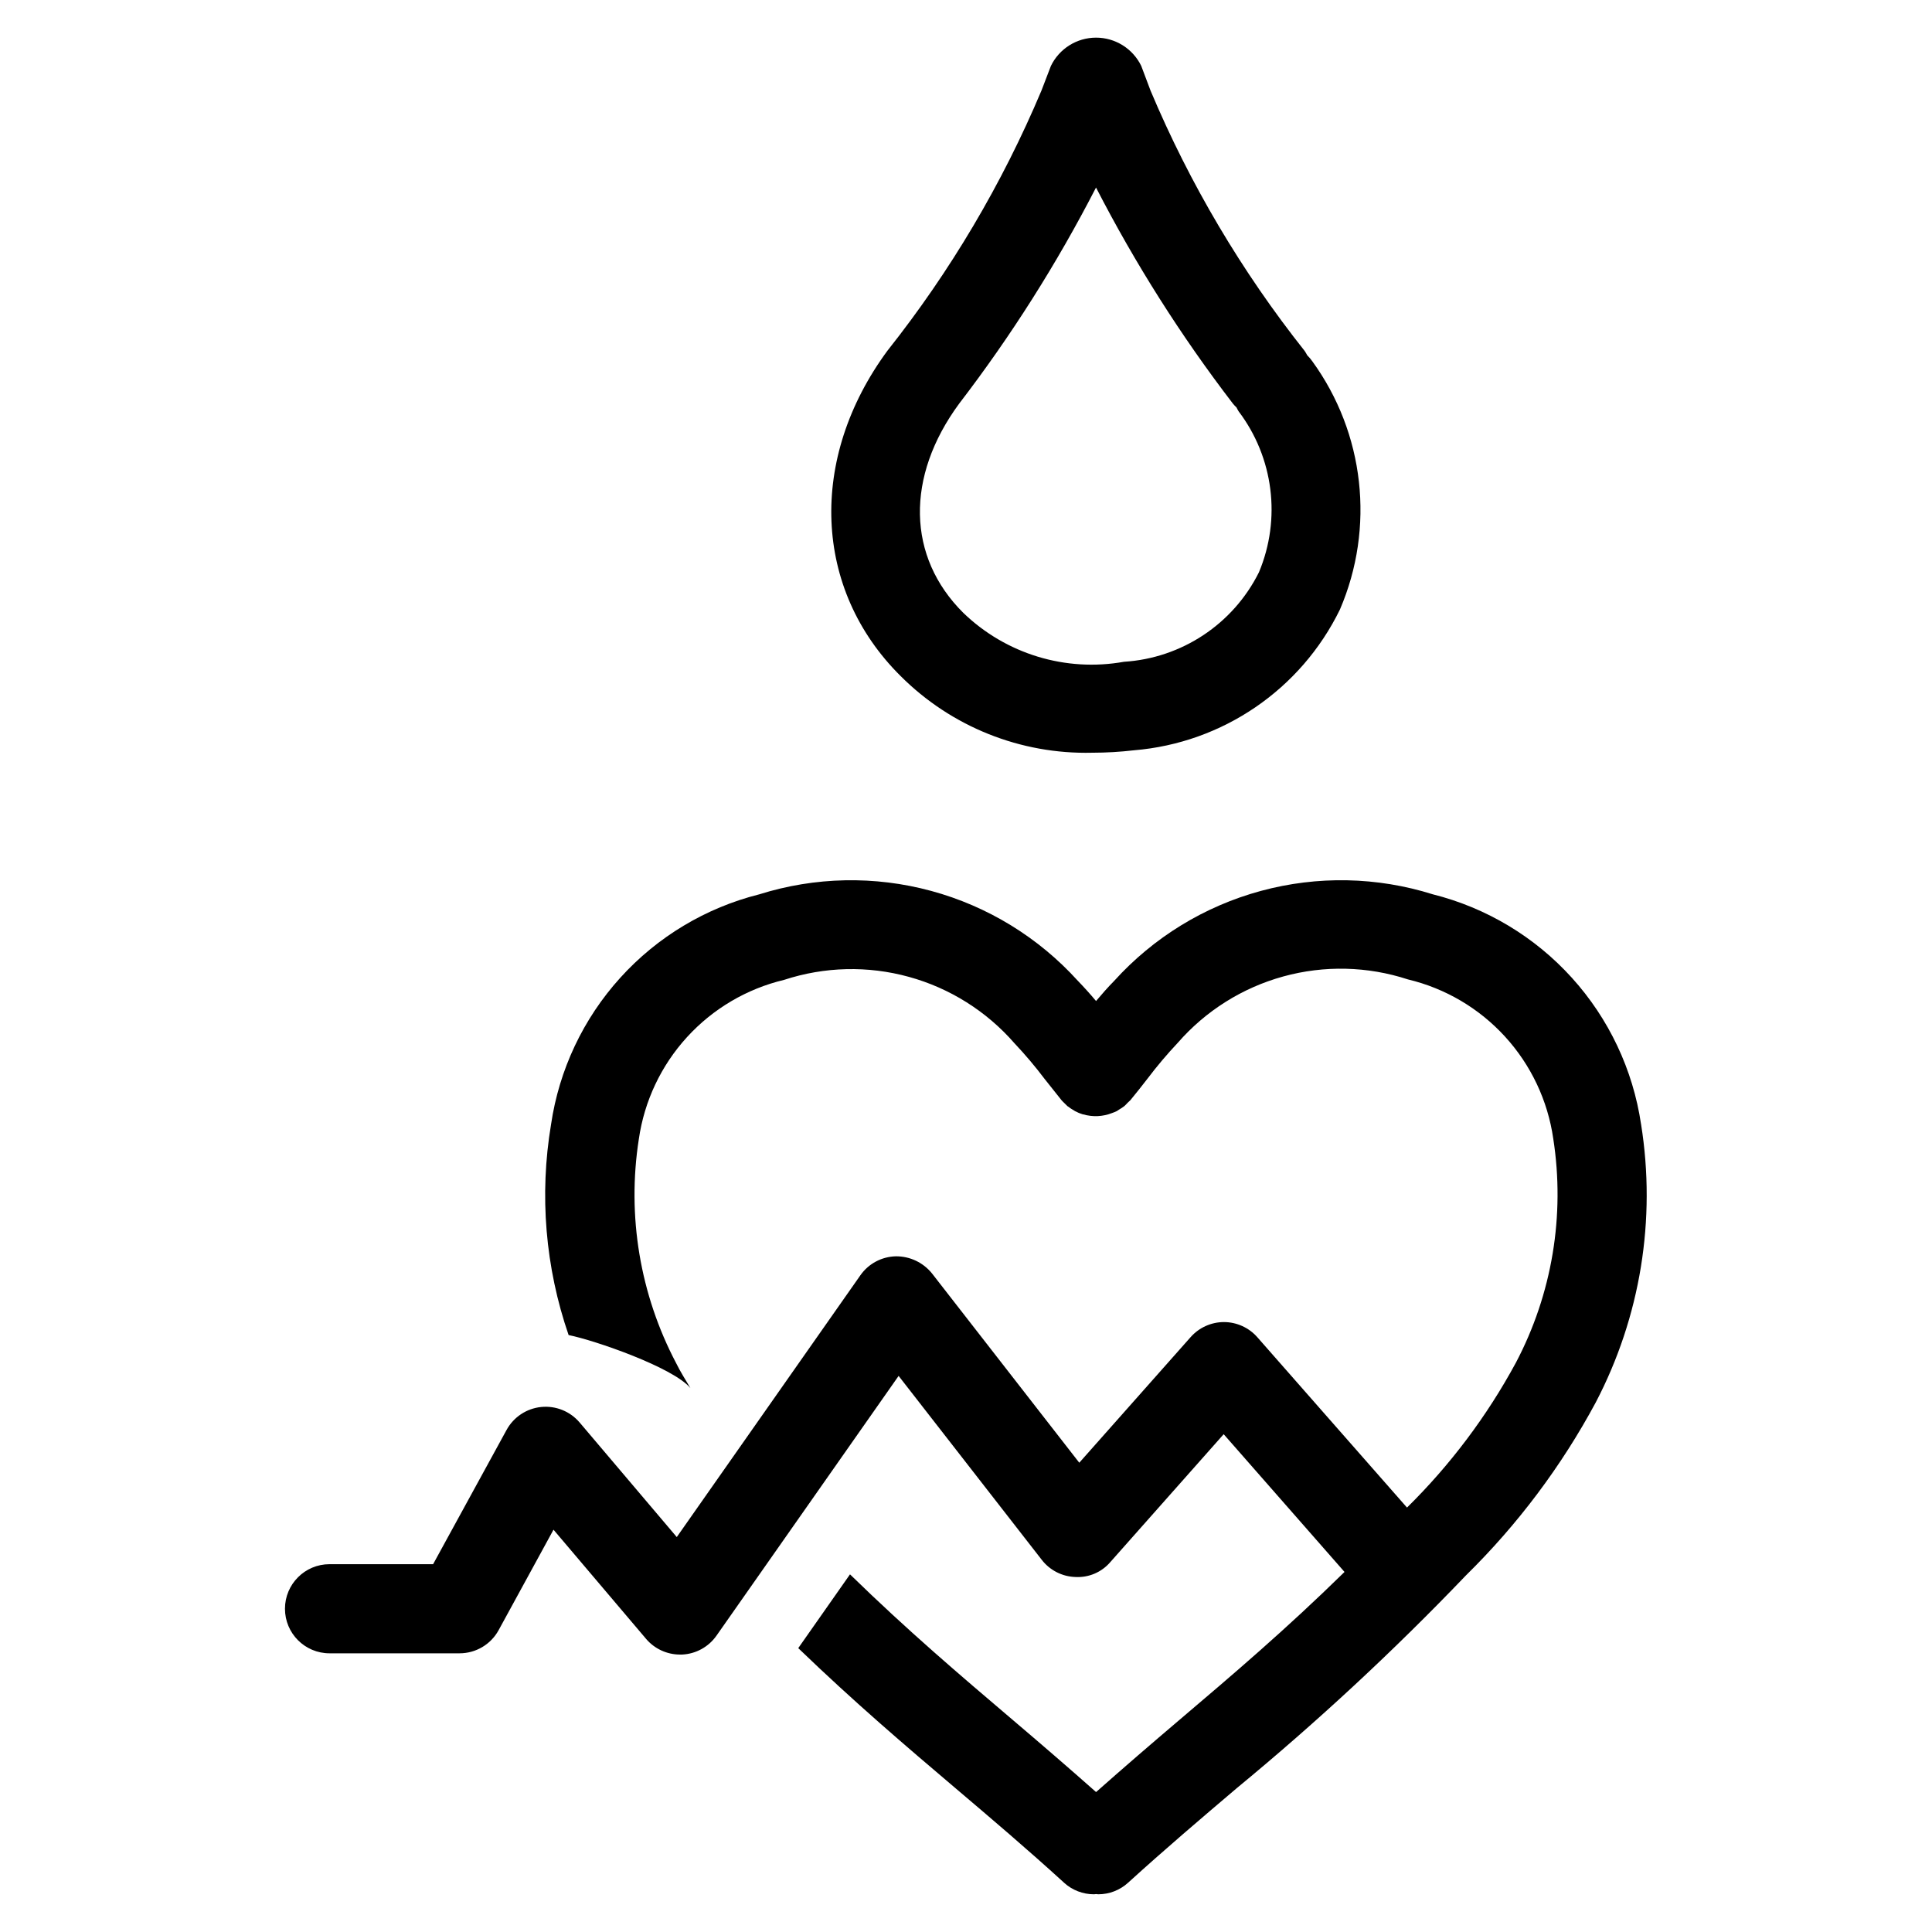
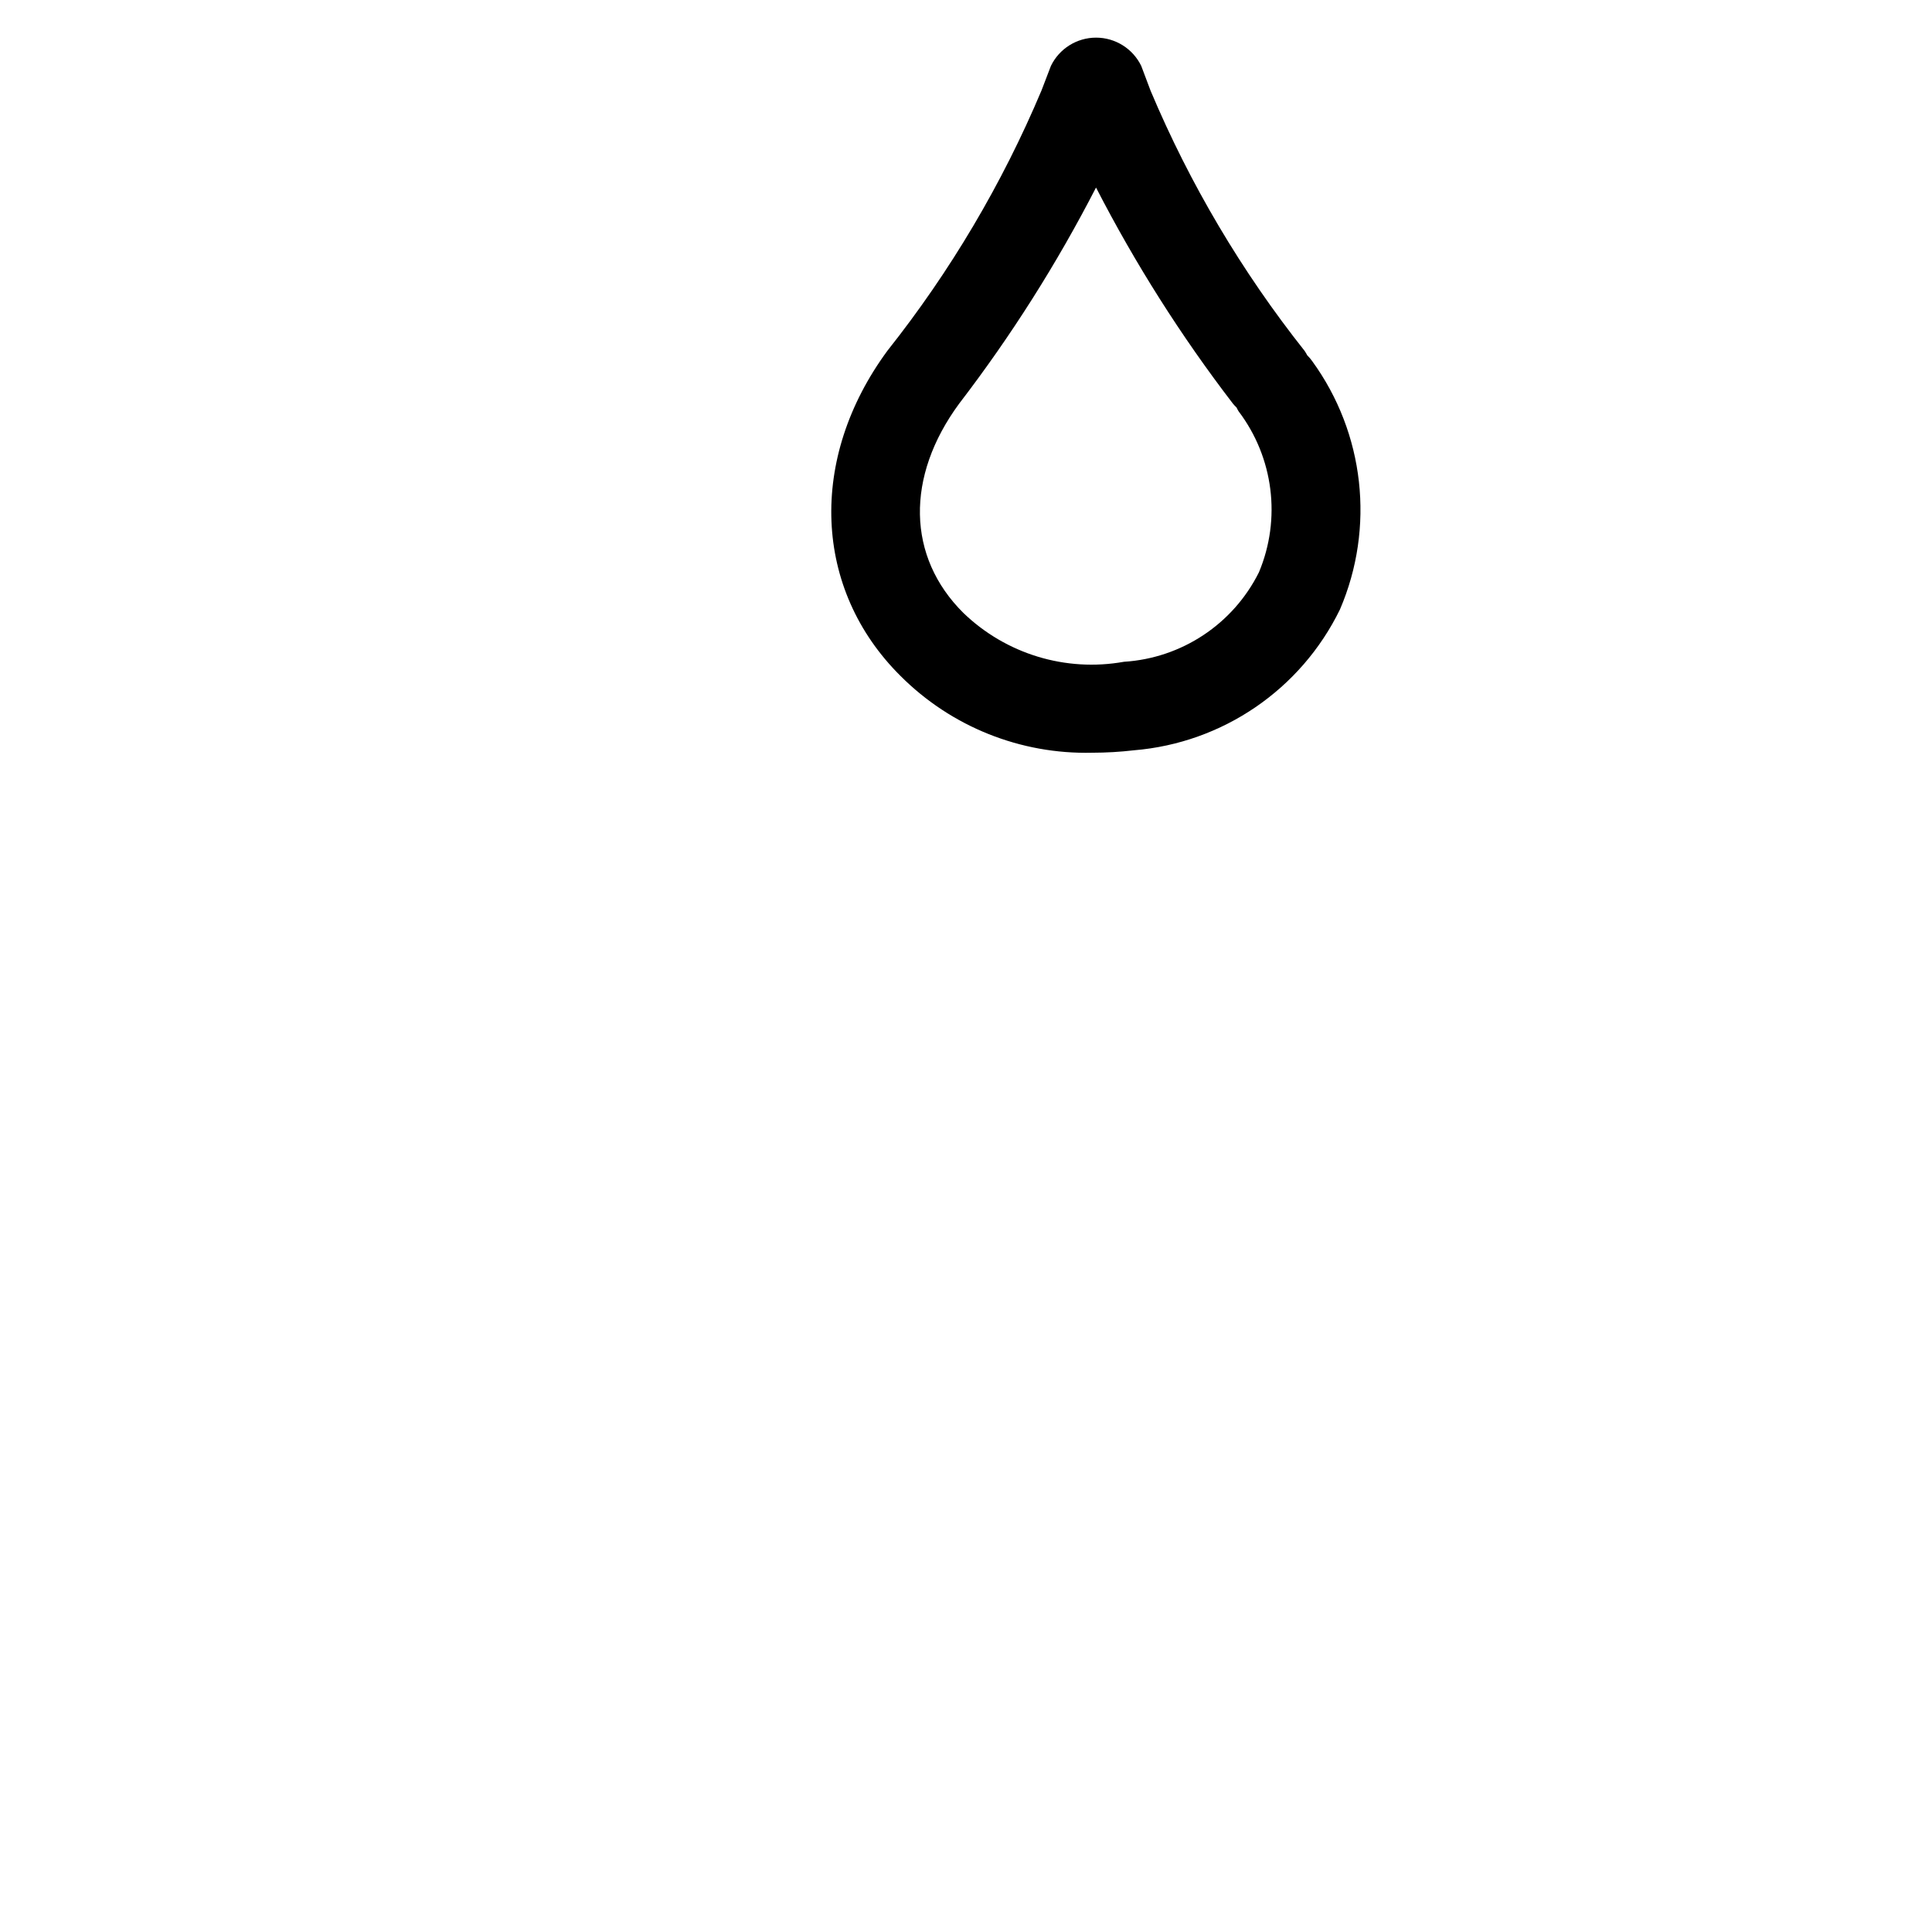
<svg xmlns="http://www.w3.org/2000/svg" fill="#000000" width="800px" height="800px" version="1.1" viewBox="144 144 512 512">
  <g>
-     <path d="m578.9 441.96c-2.141-14.477-8.523-27.996-18.344-38.844-9.82-10.852-22.637-18.543-36.832-22.109-14.793-4.656-30.613-4.969-45.578-0.906-14.969 4.062-28.457 12.332-38.863 23.828-1.707 1.73-3.281 3.535-4.816 5.352-1.527-1.82-3.148-3.621-4.824-5.359h-0.004c-10.41-11.492-23.895-19.758-38.859-23.82-14.961-4.062-30.777-3.746-45.566 0.906-14.195 3.566-27.012 11.258-36.832 22.109-9.824 10.848-16.207 24.367-18.344 38.844-3.137 18.711-1.535 37.91 4.652 55.844 6.879 1.371 27.648 8.543 32.273 14.043-1.281-2.172-2.652-4.305-3.762-6.574-9.605-18.223-13.078-39.055-9.902-59.41 1.453-10.082 5.898-19.492 12.766-27.016 6.867-7.523 15.836-12.812 25.742-15.176 10.699-3.508 22.191-3.785 33.043-0.797 10.852 2.984 20.586 9.102 27.98 17.586 2.852 3.019 5.531 6.191 8.031 9.504 1.418 1.785 2.867 3.629 4.383 5.512l0.039 0.047 0.07 0.094c0.242 0.293 0.535 0.52 0.789 0.789v-0.004c0.25 0.277 0.512 0.539 0.789 0.789h0.055c0.516 0.41 1.066 0.781 1.645 1.102 0.109 0.055 0.195 0.141 0.309 0.195 0.652 0.344 1.34 0.621 2.047 0.836h0.094c2.508 0.727 5.184 0.602 7.613-0.355 0.43-0.145 0.848-0.316 1.258-0.512 0.195-0.109 0.379-0.262 0.582-0.387 0.48-0.27 0.941-0.574 1.379-0.91l0.055-0.039v-0.004c0.293-0.262 0.57-0.543 0.832-0.84 0.25-0.25 0.527-0.473 0.789-0.746l0.07-0.094 0.039-0.047c1.52-1.852 2.977-3.684 4.383-5.512l0.004-0.004c2.5-3.312 5.18-6.484 8.027-9.508 7.391-8.484 17.121-14.605 27.969-17.594 10.848-2.992 22.336-2.719 33.031 0.781 9.91 2.363 18.875 7.648 25.742 15.168 6.867 7.523 11.316 16.934 12.77 27.016 3.172 20.355-0.305 41.188-9.91 59.41-7.66 14.152-17.379 27.086-28.844 38.375l-39.652-45.129c-2.234-2.551-5.457-4.019-8.848-4.031-3.379 0.004-6.594 1.449-8.832 3.977l-29.52 33.297-39.016-50.145c-2.336-2.91-5.879-4.594-9.609-4.555-3.746 0.09-7.227 1.953-9.379 5.019l-48.664 69.383-25.742-30.363v0.004c-2.516-2.969-6.328-4.504-10.199-4.113-3.871 0.395-7.297 2.668-9.164 6.082l-19.469 35.578h-27.449c-6.519 0-11.809 5.289-11.809 11.809 0 6.523 5.289 11.809 11.809 11.809h34.457c4.316 0 8.289-2.352 10.359-6.141l14.539-26.617 24.52 28.914v0.004c2.246 2.644 5.539 4.172 9.008 4.172h0.543c3.652-0.168 7.023-2.019 9.125-5.016l48.262-68.832 37.934 48.742c2.148 2.781 5.434 4.453 8.945 4.551 3.516 0.191 6.918-1.266 9.211-3.938l30.055-33.906 32.023 36.504c-15.516 15.207-29.426 27.047-43.926 39.359-7.086 6.023-14.438 12.352-21.914 18.973-7.477-6.621-14.824-12.949-21.914-18.973-14.305-12.164-28.008-23.812-43.297-38.723l-13.715 19.555c14.895 14.352 28.473 25.922 41.723 37.164 9.273 7.871 18.895 16.035 28.695 24.977l-0.004 0.004c2.168 1.988 5.008 3.09 7.949 3.086 0.188 0 0.371-0.047 0.559-0.055s0.371 0.055 0.559 0.055c2.945 0.008 5.785-1.094 7.953-3.086 9.832-8.941 19.43-17.098 28.703-24.977h-0.004c21.367-17.605 41.676-36.453 60.82-56.453 13.703-13.465 25.297-28.918 34.395-45.84 11.832-22.629 16.043-48.473 12.012-73.688z" />
    <path d="m433.48 343.48c3.684-0.004 7.363-0.219 11.023-0.645 23.504-1.938 44.246-16.113 54.59-37.305 9.328-21.695 6.539-46.703-7.336-65.812-0.395-0.562-0.844-1.09-1.336-1.574-0.203-0.395-0.43-0.777-0.68-1.148-16.668-21.02-30.402-44.211-40.816-68.934l-2.484-6.59c-2.227-4.586-6.875-7.496-11.973-7.496-5.094 0-9.742 2.91-11.969 7.496l-2.496 6.512c-10.414 24.727-24.145 47.922-40.816 68.949-21.051 28.59-19.68 63.234 3.465 86.207 13.441 13.457 31.816 20.809 50.828 20.34zm-35.281-92.527c13.773-17.961 25.906-37.125 36.258-57.254 10.355 20.133 22.492 39.293 36.27 57.254 0.297 0.363 0.621 0.711 0.965 1.031 0.164 0.348 0.344 0.684 0.543 1.008 9.281 12.246 11.336 28.508 5.394 42.676-6.84 13.719-20.473 22.754-35.77 23.711-15.449 2.762-31.285-2.062-42.574-12.969-14.934-14.828-15.348-36.082-1.086-55.457z" />
  </g>
</svg>